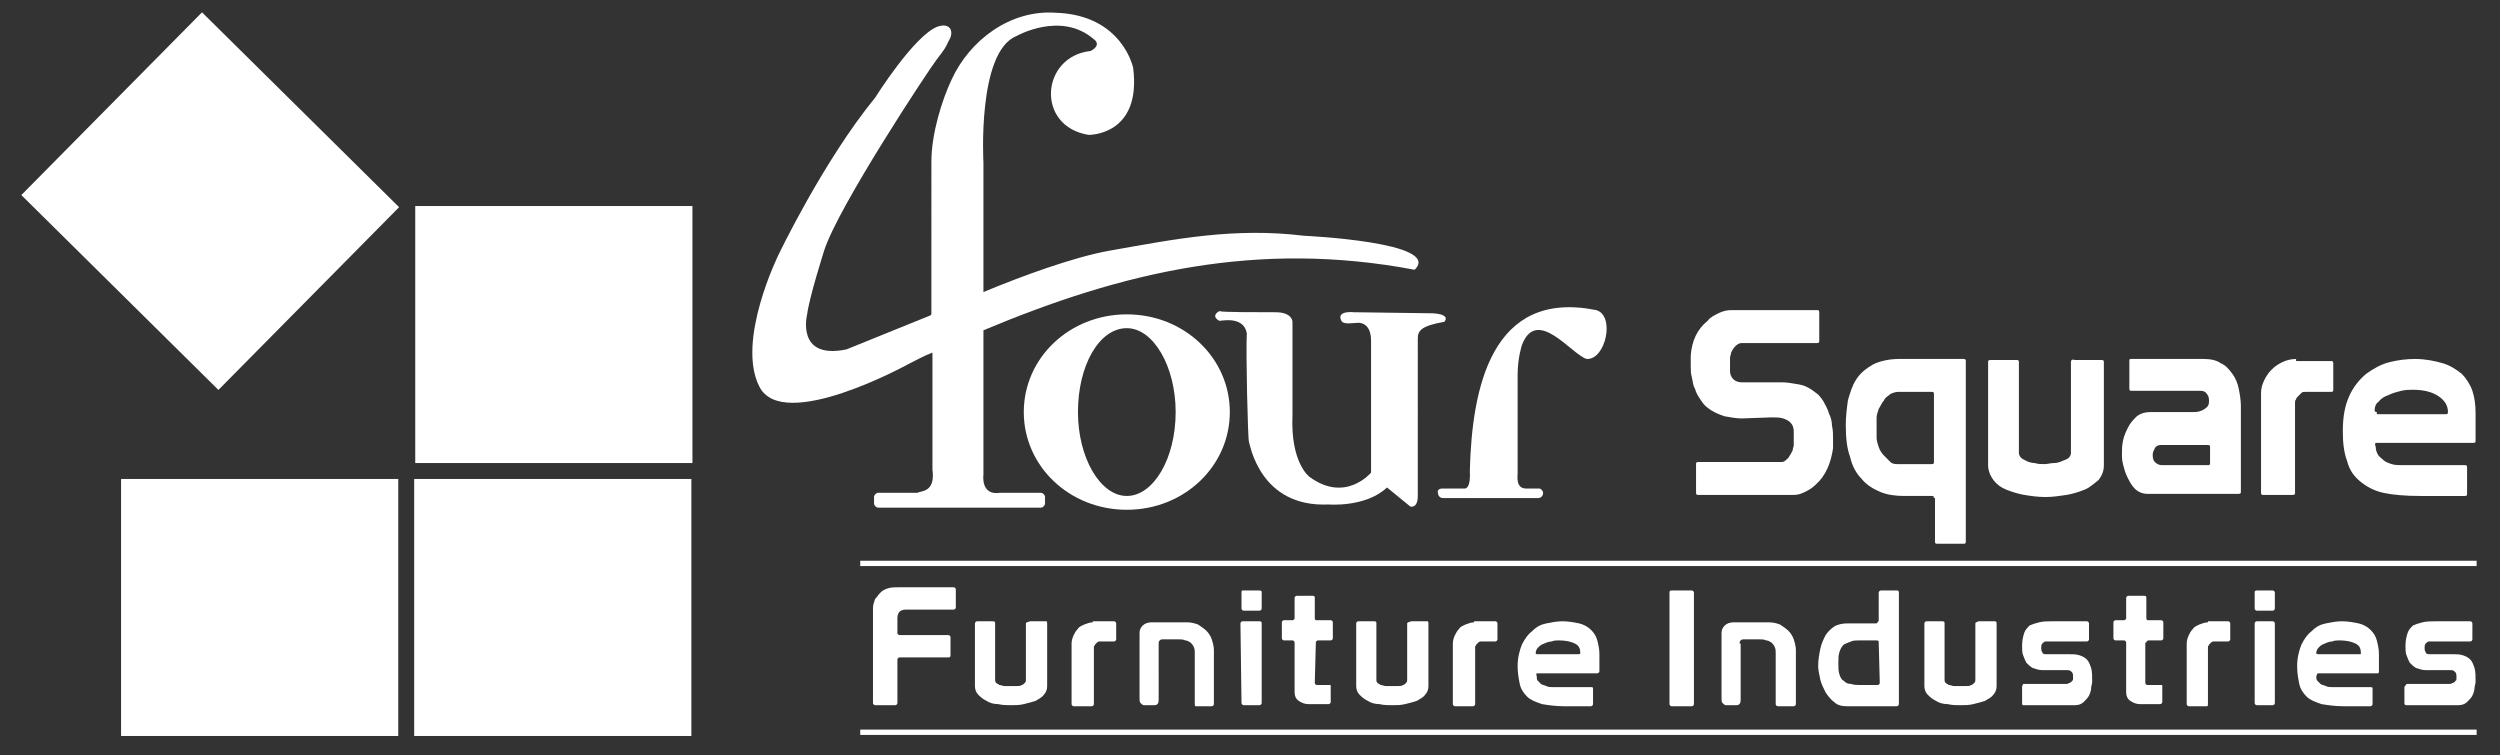
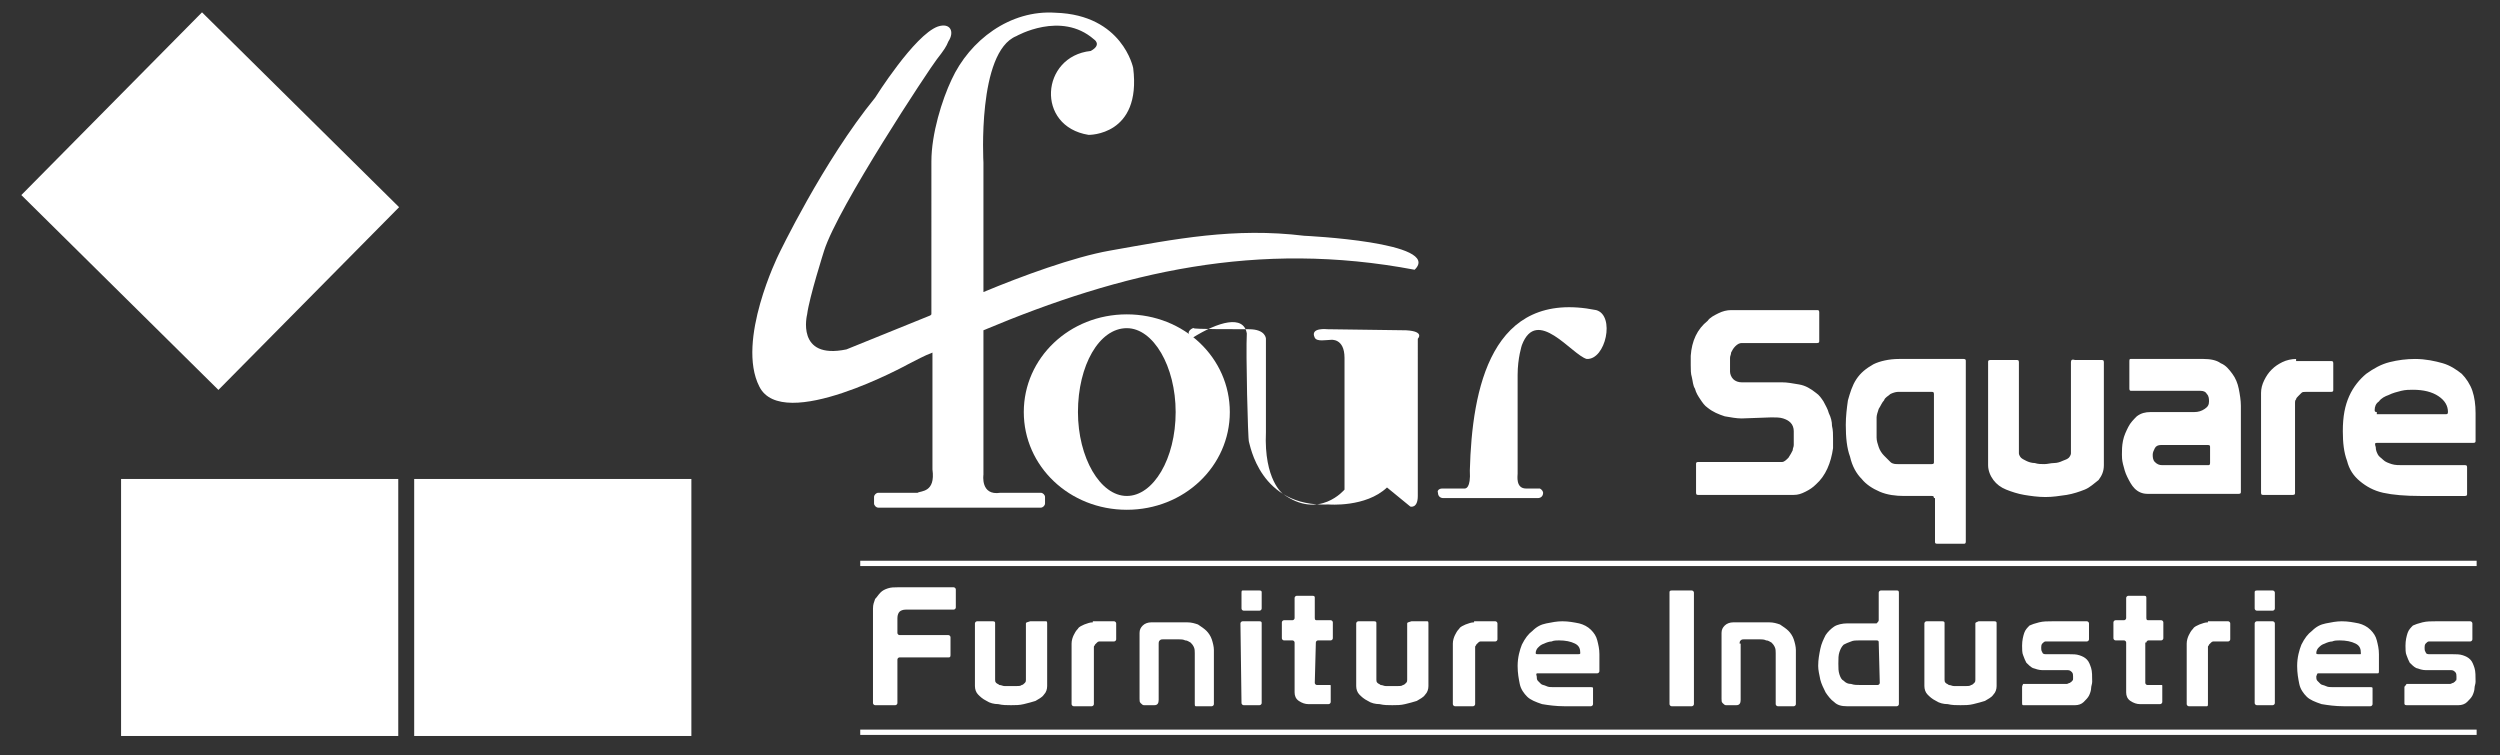
<svg xmlns="http://www.w3.org/2000/svg" id="Layer_1" x="0px" y="0px" viewBox="0 0 235.4 71.1" style="enable-background:new 0 0 235.4 71.1;" xml:space="preserve">
  <rect x="0" y="0" width="235.4" height="71.1" fill="#333333" stroke="none" />
  <style type="text/css">	.st0{fill:#FFFFFF;}	.st1{fill-rule:evenodd;clip-rule:evenodd;fill:#FFFFFF;}</style>
  <path class="st0" d="M226.4,64.7v1.5c0,0.1,0,0.2,0.2,0.2h4.9c0.3,0,0.6-0.1,0.8-0.3c0.2-0.2,0.4-0.4,0.5-0.6s0.2-0.5,0.2-0.7  s0.1-0.4,0.1-0.6c0-0.5,0-1-0.1-1.3s-0.2-0.6-0.4-0.8s-0.4-0.3-0.7-0.4c-0.3-0.1-0.6-0.1-1-0.1h-2.2c-0.2,0-0.3-0.1-0.3-0.2  c-0.1-0.1-0.1-0.3-0.1-0.4c0-0.1,0-0.3,0.1-0.4c0.1-0.1,0.2-0.2,0.3-0.2h3.9c0.1,0,0.2-0.1,0.2-0.2v-1.5c0-0.1-0.1-0.2-0.2-0.2h-3.2  c-0.5,0-0.9,0-1.3,0.1c-0.4,0.1-0.7,0.2-0.9,0.3c-0.2,0.2-0.4,0.4-0.5,0.7s-0.2,0.7-0.2,1.2c0,0.3,0,0.7,0.1,0.9  c0.1,0.3,0.2,0.5,0.3,0.7c0.2,0.2,0.4,0.4,0.6,0.5c0.3,0.1,0.6,0.2,0.9,0.2h2.4c0.2,0,0.3,0.1,0.4,0.2c0.1,0.1,0.1,0.3,0.1,0.4  c0,0.1,0,0.1,0,0.2c0,0.1,0,0.2-0.1,0.2c0,0.1-0.1,0.1-0.2,0.2c-0.1,0-0.2,0.1-0.3,0.1h-4.1C226.5,64.6,226.4,64.6,226.4,64.7   M218.3,61.6c-0.1,0-0.2,0-0.2-0.1c0-0.2,0.1-0.4,0.2-0.5c0.2-0.2,0.3-0.3,0.6-0.4c0.2-0.1,0.5-0.2,0.7-0.2c0.2-0.1,0.5-0.1,0.7-0.1  c0.6,0,1.1,0.1,1.5,0.3s0.5,0.5,0.5,0.9c0,0.1,0,0.1-0.1,0.1H218.3z M218.3,63.4h5.6c0.1,0,0.1-0.1,0.1-0.2v-1.6  c0-0.5-0.1-0.9-0.2-1.3c-0.1-0.4-0.3-0.7-0.6-1s-0.7-0.5-1.1-0.6c-0.5-0.1-1-0.2-1.6-0.2c-0.5,0-1,0.1-1.5,0.2  c-0.5,0.1-0.9,0.3-1.3,0.7c-0.4,0.3-0.7,0.7-1,1.3c-0.2,0.5-0.4,1.2-0.4,2c0,0.7,0.1,1.2,0.2,1.7c0.1,0.5,0.4,0.9,0.7,1.2  c0.3,0.3,0.8,0.5,1.4,0.7c0.6,0.1,1.3,0.2,2.1,0.2h2.5c0.1,0,0.2-0.1,0.2-0.2v-1.5c0-0.1-0.1-0.1-0.2-0.1h-3.6c-0.2,0-0.4,0-0.6-0.1  c-0.2-0.1-0.4-0.1-0.5-0.2s-0.2-0.2-0.3-0.3c-0.1-0.1-0.1-0.3-0.1-0.4C218.2,63.4,218.2,63.4,218.3,63.4z M212.3,55.8v1.5  c0,0.1,0.1,0.2,0.2,0.2h1.5c0.1,0,0.2-0.1,0.2-0.2v-1.5c0-0.1-0.1-0.2-0.2-0.2h-1.5C212.3,55.6,212.3,55.7,212.3,55.8z M212.3,66.2  c0,0.1,0.1,0.2,0.2,0.2h1.5c0.1,0,0.2-0.1,0.2-0.2v-7.5c0-0.1-0.1-0.2-0.2-0.2h-1.5c-0.1,0-0.2,0.1-0.2,0.2V66.2z M207.9,58.6  c-0.3,0-0.5,0.1-0.8,0.2c-0.2,0.1-0.5,0.2-0.6,0.4c-0.2,0.2-0.3,0.4-0.4,0.6c-0.1,0.2-0.2,0.5-0.2,0.8v5.7c0,0.1,0.1,0.2,0.2,0.2  h1.7c0.1,0,0.1-0.1,0.1-0.2v-5.2c0-0.1,0-0.1,0-0.2c0-0.1,0.1-0.1,0.1-0.2c0.1-0.1,0.1-0.1,0.2-0.2c0.1-0.1,0.2-0.1,0.2-0.1h1.4  c0.1,0,0.2-0.1,0.2-0.2v-1.5c0-0.1-0.1-0.2-0.2-0.2h-1.9V58.6z M202.1,60.5c0-0.1,0.1-0.2,0.2-0.2h1.2c0.1,0,0.2-0.1,0.2-0.2v-1.5  c0-0.1-0.1-0.2-0.2-0.2h-1.2c-0.1,0-0.2,0-0.2-0.2v-1.9c0-0.1,0-0.2-0.2-0.2h-1.5c-0.1,0-0.2,0.1-0.2,0.2v1.9c0,0.1-0.1,0.2-0.2,0.2  h-0.8c-0.1,0-0.2,0.1-0.2,0.2v1.5c0,0.1,0.1,0.2,0.2,0.2h0.8c0.1,0,0.2,0.1,0.2,0.2v4.7c0,0.3,0.1,0.6,0.4,0.8  c0.3,0.2,0.6,0.3,0.9,0.3h1.9c0.1,0,0.2-0.1,0.2-0.2v-1.5c0-0.1,0-0.1-0.1-0.1h-1.3c-0.1,0-0.2-0.1-0.2-0.2v-3.8H202.1z M190.4,64.7  v1.5c0,0.1,0,0.2,0.1,0.2h4.9c0.3,0,0.6-0.1,0.8-0.3c0.2-0.2,0.4-0.4,0.5-0.6s0.2-0.5,0.2-0.7s0.1-0.4,0.1-0.6c0-0.5,0-1-0.1-1.3  s-0.2-0.6-0.4-0.8s-0.4-0.3-0.7-0.4c-0.3-0.1-0.6-0.1-1-0.1h-2.2c-0.2,0-0.3-0.1-0.3-0.2c-0.1-0.1-0.1-0.3-0.1-0.4  c0-0.1,0-0.3,0.1-0.4c0.1-0.1,0.2-0.2,0.3-0.2h3.9c0.1,0,0.2-0.1,0.2-0.2v-1.5c0-0.1-0.1-0.2-0.2-0.2h-3.2c-0.5,0-0.9,0-1.3,0.1  c-0.4,0.1-0.7,0.2-0.9,0.3c-0.2,0.2-0.4,0.4-0.5,0.7s-0.2,0.7-0.2,1.2c0,0.3,0,0.7,0.1,0.9c0.1,0.3,0.2,0.5,0.3,0.7  c0.2,0.2,0.4,0.4,0.6,0.5c0.3,0.1,0.6,0.2,0.9,0.2h2.4c0.2,0,0.3,0.1,0.4,0.2c0.1,0.1,0.1,0.3,0.1,0.4c0,0.1,0,0.1,0,0.2  c0,0.1,0,0.2-0.1,0.2c0,0.1-0.1,0.1-0.2,0.2c-0.1,0-0.2,0.1-0.3,0.1h-4.1C190.4,64.6,190.4,64.6,190.4,64.7z M186,58.7V64  c0,0.1,0,0.2-0.1,0.3c-0.1,0.1-0.2,0.2-0.3,0.2c-0.1,0.1-0.3,0.1-0.5,0.1s-0.4,0-0.5,0c-0.2,0-0.4,0-0.6,0c-0.2,0-0.3-0.1-0.5-0.1  c-0.1-0.1-0.2-0.1-0.3-0.2s-0.1-0.2-0.1-0.3v-5.3c0-0.1,0-0.2-0.2-0.2h-1.5c-0.1,0-0.2,0.1-0.2,0.2v5.9c0,0.3,0.1,0.6,0.3,0.8  c0.2,0.2,0.4,0.4,0.8,0.6c0.3,0.2,0.7,0.3,1.1,0.3c0.4,0.1,0.8,0.1,1.2,0.1s0.8,0,1.2-0.1s0.8-0.2,1.1-0.3c0.3-0.2,0.6-0.3,0.8-0.6  c0.2-0.2,0.3-0.5,0.3-0.8v-5.9c0-0.1,0-0.2-0.2-0.2h-1.5C186.1,58.6,186,58.6,186,58.7z M176.9,60.5c0-0.1,0-0.2-0.2-0.2h-1.6  c-0.3,0-0.6,0-0.8,0.1c-0.3,0.1-0.5,0.2-0.7,0.3c-0.2,0.2-0.3,0.4-0.4,0.7c-0.1,0.3-0.1,0.6-0.1,1.1c0,0.4,0,0.7,0.1,1  s0.2,0.5,0.4,0.6c0.2,0.2,0.4,0.3,0.7,0.3c0.3,0.1,0.5,0.1,0.9,0.1h1.6c0.1,0,0.2-0.1,0.2-0.2L176.9,60.5L176.9,60.5z M176.9,58.4  v-2.6c0-0.1,0.1-0.2,0.2-0.2h1.5c0.1,0,0.2,0,0.2,0.2v10.5c0,0.1-0.1,0.2-0.2,0.2h-4.7c-0.5,0-0.9-0.1-1.2-0.4  c-0.3-0.2-0.6-0.6-0.8-0.9c-0.2-0.4-0.4-0.8-0.5-1.2c-0.1-0.5-0.2-0.9-0.2-1.3c0-0.6,0.1-1.1,0.2-1.6c0.1-0.5,0.3-0.9,0.5-1.3  c0.2-0.3,0.5-0.6,0.8-0.8s0.8-0.3,1.2-0.3h2.8C176.8,58.6,176.9,58.5,176.9,58.4z M163.8,60.6c0-0.1,0-0.2,0.1-0.3s0.2-0.1,0.3-0.1  h1.5c0.2,0,0.4,0,0.6,0.1c0.2,0,0.3,0.1,0.5,0.2c0.1,0.1,0.2,0.2,0.3,0.4s0.1,0.4,0.1,0.6v4.8c0,0.1,0.1,0.2,0.2,0.2h1.5  c0.1,0,0.2-0.1,0.2-0.2v-5.1c0-0.3-0.1-0.7-0.2-1c-0.1-0.3-0.3-0.6-0.5-0.8s-0.5-0.4-0.8-0.6c-0.3-0.1-0.6-0.2-1-0.2h-3.4  c-0.3,0-0.6,0.1-0.8,0.3s-0.3,0.4-0.3,0.7v6.2c0,0.2,0,0.3,0.1,0.4s0.2,0.2,0.3,0.2h1c0.3,0,0.4-0.2,0.4-0.5v-5.3H163.8z   M157.2,55.8v10.5c0,0.1,0.1,0.2,0.2,0.2h1.9c0.1,0,0.2-0.1,0.2-0.2V55.8c0-0.1-0.1-0.2-0.2-0.2h-1.9  C157.2,55.6,157.2,55.7,157.2,55.8z M144.8,61.6c-0.1,0-0.2,0-0.2-0.1c0-0.2,0.1-0.4,0.2-0.5c0.2-0.2,0.3-0.3,0.6-0.4  c0.2-0.1,0.5-0.2,0.7-0.2c0.2-0.1,0.5-0.1,0.7-0.1c0.6,0,1.1,0.1,1.5,0.3s0.5,0.5,0.5,0.9c0,0.1-0.1,0.1-0.2,0.1H144.8z M144.8,63.4  h5.6c0.1,0,0.2-0.1,0.2-0.2v-1.6c0-0.5-0.1-0.9-0.2-1.3c-0.1-0.4-0.3-0.7-0.6-1s-0.7-0.5-1.1-0.6c-0.5-0.1-1-0.2-1.6-0.2  c-0.5,0-1,0.1-1.5,0.2c-0.5,0.1-0.9,0.3-1.3,0.7c-0.4,0.3-0.7,0.7-1,1.3c-0.2,0.5-0.4,1.2-0.4,2c0,0.7,0.1,1.2,0.2,1.7  c0.1,0.5,0.4,0.9,0.7,1.2c0.3,0.3,0.8,0.5,1.4,0.7c0.6,0.1,1.3,0.2,2.1,0.2h2.5c0.1,0,0.2-0.1,0.2-0.2v-1.5c0-0.1-0.1-0.1-0.2-0.1  h-3.6c-0.2,0-0.4,0-0.6-0.1c-0.2-0.1-0.4-0.1-0.5-0.2s-0.2-0.2-0.3-0.3c-0.1-0.1-0.1-0.3-0.1-0.4C144.6,63.4,144.7,63.4,144.8,63.4z   M138.8,58.6c-0.3,0-0.5,0.1-0.8,0.2c-0.2,0.1-0.5,0.2-0.6,0.4c-0.2,0.2-0.3,0.4-0.4,0.6c-0.1,0.2-0.2,0.5-0.2,0.8v5.7  c0,0.1,0.1,0.2,0.2,0.2h1.7c0.1,0,0.2-0.1,0.2-0.2v-5.2c0-0.1,0-0.1,0-0.2c0-0.1,0.1-0.1,0.1-0.2c0.1-0.1,0.1-0.1,0.2-0.2  c0.1-0.1,0.2-0.1,0.2-0.1h1.4c0.1,0,0.2-0.1,0.2-0.2v-1.5c0-0.1-0.1-0.2-0.2-0.2h-2V58.6z M132.5,58.7V64c0,0.1,0,0.2-0.1,0.3  c-0.1,0.1-0.2,0.2-0.3,0.2c-0.1,0.1-0.3,0.1-0.5,0.1s-0.4,0-0.5,0c-0.2,0-0.4,0-0.6,0c-0.2,0-0.3-0.1-0.5-0.1  c-0.1-0.1-0.2-0.1-0.3-0.2s-0.1-0.2-0.1-0.3v-5.3c0-0.1,0-0.2-0.2-0.2h-1.5c-0.1,0-0.2,0.1-0.2,0.2v5.9c0,0.3,0.1,0.6,0.3,0.8  c0.2,0.2,0.4,0.4,0.8,0.6c0.3,0.2,0.7,0.3,1.1,0.3c0.4,0.1,0.8,0.1,1.2,0.1s0.8,0,1.2-0.1s0.8-0.2,1.1-0.3c0.3-0.2,0.6-0.3,0.8-0.6  c0.2-0.2,0.3-0.5,0.3-0.8v-5.9c0-0.1,0-0.2-0.1-0.2h-1.5C132.6,58.6,132.5,58.6,132.5,58.7z M123.9,60.5c0-0.1,0.1-0.2,0.2-0.2h1.2  c0.1,0,0.2-0.1,0.2-0.2v-1.5c0-0.1-0.1-0.2-0.2-0.2H124c-0.1,0-0.2,0-0.2-0.2v-1.9c0-0.1,0-0.2-0.2-0.2h-1.5c-0.1,0-0.2,0.1-0.2,0.2  v1.9c0,0.1-0.1,0.2-0.2,0.2h-0.8c-0.1,0-0.2,0.1-0.2,0.2v1.5c0,0.1,0.1,0.2,0.2,0.2h0.8c0.1,0,0.2,0.1,0.2,0.2v4.7  c0,0.3,0.1,0.6,0.4,0.8c0.3,0.2,0.6,0.3,0.9,0.3h1.9c0.1,0,0.2-0.1,0.2-0.2v-1.5c0-0.1,0-0.1-0.1-0.1H124c-0.1,0-0.2-0.1-0.2-0.2  L123.9,60.5L123.9,60.5z M116.9,55.8v1.5c0,0.1,0.1,0.2,0.2,0.2h1.5c0.1,0,0.2-0.1,0.2-0.2v-1.5c0-0.1,0-0.2-0.2-0.2H117  C116.9,55.6,116.9,55.7,116.9,55.8z M116.9,66.2c0,0.1,0.1,0.2,0.2,0.2h1.5c0.1,0,0.2-0.1,0.2-0.2v-7.5c0-0.1,0-0.2-0.2-0.2H117  c-0.1,0-0.2,0.1-0.2,0.2L116.9,66.2L116.9,66.2z M109.1,60.6c0-0.1,0-0.2,0.1-0.3s0.2-0.1,0.3-0.1h1.5c0.2,0,0.4,0,0.6,0.1  c0.2,0,0.3,0.1,0.5,0.2c0.1,0.1,0.2,0.2,0.3,0.4c0.1,0.2,0.1,0.4,0.1,0.6v4.8c0,0.1,0,0.2,0.1,0.2h1.5c0.1,0,0.2-0.1,0.2-0.2v-5.1  c0-0.3-0.1-0.7-0.2-1s-0.3-0.6-0.5-0.8s-0.5-0.4-0.8-0.6c-0.3-0.1-0.6-0.2-1-0.2h-3.4c-0.3,0-0.6,0.1-0.8,0.3  c-0.2,0.2-0.3,0.4-0.3,0.7v6.2c0,0.2,0,0.3,0.1,0.4s0.2,0.2,0.3,0.2h1c0.3,0,0.4-0.2,0.4-0.5C109.1,65.9,109.1,60.6,109.1,60.6z   M102.9,58.6c-0.3,0-0.5,0.1-0.8,0.2c-0.2,0.1-0.5,0.2-0.6,0.4c-0.2,0.2-0.3,0.4-0.4,0.6c-0.1,0.2-0.2,0.5-0.2,0.8v5.7  c0,0.1,0.1,0.2,0.2,0.2h1.7c0.1,0,0.2-0.1,0.2-0.2v-5.2c0-0.1,0-0.1,0-0.2c0-0.1,0.1-0.1,0.1-0.2c0.1-0.1,0.1-0.1,0.2-0.2  c0.1-0.1,0.2-0.1,0.2-0.1h1.4c0.1,0,0.2-0.1,0.2-0.2v-1.5c0-0.1-0.1-0.2-0.2-0.2h-2V58.6z M96.6,58.7V64c0,0.1,0,0.2-0.1,0.3  c-0.1,0.1-0.2,0.2-0.3,0.2c-0.1,0.1-0.3,0.1-0.5,0.1s-0.4,0-0.5,0c-0.2,0-0.4,0-0.6,0s-0.3-0.1-0.5-0.1c-0.1-0.1-0.2-0.1-0.3-0.2  c-0.1-0.1-0.1-0.2-0.1-0.3v-5.3c0-0.1,0-0.2-0.2-0.2H92c-0.1,0-0.2,0.1-0.2,0.2v5.9c0,0.3,0.1,0.6,0.3,0.8c0.2,0.2,0.4,0.4,0.8,0.6  c0.3,0.2,0.7,0.3,1.1,0.3c0.4,0.1,0.8,0.1,1.2,0.1c0.4,0,0.8,0,1.2-0.1c0.4-0.1,0.8-0.2,1.1-0.3c0.3-0.2,0.6-0.3,0.8-0.6  c0.2-0.2,0.3-0.5,0.3-0.8v-5.9c0-0.1,0-0.2-0.1-0.2H97C96.7,58.6,96.6,58.6,96.6,58.7z M82.2,66.2c0,0.1,0.1,0.2,0.2,0.2h1.9  c0.1,0,0.2-0.1,0.2-0.2v-4.1c0-0.1,0.1-0.2,0.2-0.2h4.6c0.1,0,0.2,0,0.2-0.2V60c0-0.1-0.1-0.2-0.2-0.2h-4.6c-0.1,0-0.2-0.1-0.2-0.2  v-1.4c0-0.3,0.1-0.5,0.2-0.6s0.3-0.2,0.6-0.2h4.5c0.1,0,0.2-0.1,0.2-0.2v-1.7c0-0.1-0.1-0.2-0.2-0.2h-5.3c-0.3,0-0.6,0-0.9,0.1  s-0.5,0.2-0.7,0.4s-0.3,0.4-0.5,0.6c-0.1,0.3-0.2,0.5-0.2,0.9C82.2,57.3,82.2,66.2,82.2,66.2z" />
  <rect x="81" y="52.8" class="st1" width="152.2" height="0.5" />
  <rect x="81" y="68.7" class="st1" width="152.2" height="0.5" />
  <path class="st1" d="M88.2,5.6c-0.7,0.9-9.3,13.9-10.6,18c0,0-1.4,4.4-1.6,6c0,0-1.1,4.3,3.7,3.3l7.9-3.2l0.1-0.1V15.2  c0-2.6,1-5.8,1.9-7.7c1.7-3.7,5.5-6.6,9.8-6.3c6.3,0.2,7.3,5.2,7.3,5.2c0.8,6.4-4.2,6.3-4.2,6.3c-5-0.8-4.5-7.4,0.2-7.9  c1.1-0.6,0.3-1.1,0.3-1.1c-3.1-2.7-7.3-0.3-7.3-0.3c-3.7,1.5-3.1,11.9-3.1,11.9v12.2c3.6-1.5,8.5-3.3,11.9-3.9  c6.2-1.1,11.7-2.2,18.3-1.4c0,0,13.1,0.6,10.4,3.2c-14.8-2.8-27.5,0.2-40.6,5.7v13.6l0,0c0,0-0.3,2,1.6,1.7H98  c0.2,0,0.4,0.2,0.4,0.4v0.6c0,0.2-0.2,0.4-0.4,0.4H82.7c-0.2,0-0.4-0.2-0.4-0.4v-0.6c0-0.2,0.2-0.4,0.4-0.4h3.7  c0.3-0.2,1.7,0,1.4-2.2v-11c-0.8,0.3-1.5,0.7-2.3,1.1c0,0-11.8,6.5-14,2.1C69.3,32.1,73.3,24,73.3,24s4.2-8.8,9.1-14.8  c0,0,3.7-5.9,5.9-6.7c1.2-0.4,1.6,0.5,1,1.4C89.1,4.4,88.9,4.7,88.2,5.6" />
  <path class="st1" d="M106.1,30.9c2.5,0,4.6,3.6,4.6,7.9c0,4.4-2.1,7.9-4.6,7.9s-4.6-3.6-4.6-7.9C101.5,34.4,103.5,30.9,106.1,30.9   M106.1,29.6c5.4,0,9.7,4.1,9.7,9.2s-4.3,9.2-9.7,9.2c-5.4,0-9.7-4.1-9.7-9.2S100.7,29.6,106.1,29.6z" />
-   <path class="st1" d="M117.4,31.4c-0.1,1.8,0.1,10,0.2,10.2c0.1,0.2,1,6.2,7.5,5.9c0,0,3.5,0.3,5.5-1.6l2.2,1.8c0,0,0.7,0.2,0.7-1  V31.9c0-0.7,0.2-1.2,2.5-1.6c0,0,0.7-0.7-1.1-0.8l-7.4-0.1c0,0-1.7-0.2-1.2,0.8c0.2,0.4,1.1,0.2,1.5,0.2c0,0,1.3-0.2,1.3,1.7v12.4  c0,0-2.4,2.9-5.8,0.4c0,0-1.8-1.3-1.6-5.8v-8.8c0,0,0-0.9-1.6-0.9s-5.2,0-5.2-0.1s-1,0.4-0.1,0.9C114.7,30.3,117.1,29.6,117.4,31.4" />
+   <path class="st1" d="M117.4,31.4c-0.1,1.8,0.1,10,0.2,10.2c0.1,0.2,1,6.2,7.5,5.9c0,0,3.5,0.3,5.5-1.6l2.2,1.8c0,0,0.7,0.2,0.7-1  V31.9c0,0,0.7-0.7-1.1-0.8l-7.4-0.1c0,0-1.7-0.2-1.2,0.8c0.2,0.4,1.1,0.2,1.5,0.2c0,0,1.3-0.2,1.3,1.7v12.4  c0,0-2.4,2.9-5.8,0.4c0,0-1.8-1.3-1.6-5.8v-8.8c0,0,0-0.9-1.6-0.9s-5.2,0-5.2-0.1s-1,0.4-0.1,0.9C114.7,30.3,117.1,29.6,117.4,31.4" />
  <path class="st1" d="M135.8,46h1.9h0.2c0.1,0,0.6,0,0.5-1.7c0.2-7.7,2-17.1,11.9-15.1c1.8,0.5,0.9,4.7-0.9,4.6  c-1.4-0.4-4.7-5-6.1-1.3c0,0-0.4,1.2-0.4,2.8v9.3c0,0.2-0.2,1.4,0.8,1.4h1c0.1,0,0.1,0,0.2,0c0.2,0,0.2,0,0.1,0  c0.2,0.1,0.3,0.3,0.3,0.4c0,0.3-0.2,0.5-0.5,0.5h-8.9c-0.3,0-0.5-0.2-0.5-0.5C135.3,46.2,135.5,46,135.8,46" />
  <path class="st0" d="M223.8,38.8c-0.2,0-0.2-0.1-0.2-0.2c0-0.3,0.1-0.6,0.4-0.8c0.2-0.3,0.6-0.5,0.9-0.6c0.4-0.2,0.8-0.3,1.2-0.4  c0.4-0.1,0.8-0.1,1.1-0.1c1,0,1.8,0.2,2.4,0.6c0.6,0.4,0.9,0.9,0.9,1.5c0,0.2-0.1,0.2-0.2,0.2h-6.5V38.8z M223.8,41.7h9.1  c0.2,0,0.2-0.1,0.2-0.2v-2.6c0-0.8-0.1-1.5-0.3-2.1s-0.6-1.2-1-1.6c-0.5-0.4-1.1-0.8-1.8-1s-1.6-0.4-2.6-0.4c-0.8,0-1.6,0.1-2.4,0.3  c-0.8,0.2-1.5,0.6-2.2,1.1c-0.6,0.5-1.2,1.2-1.6,2.1c-0.4,0.9-0.6,1.9-0.6,3.3c0,1.1,0.1,2,0.4,2.8c0.2,0.8,0.6,1.4,1.2,1.9  c0.6,0.5,1.3,0.9,2.2,1.1c0.9,0.2,2.1,0.3,3.5,0.3h4.2c0.2,0,0.2-0.1,0.2-0.2V44c0-0.2-0.1-0.2-0.2-0.2h-5.9c-0.3,0-0.7,0-1-0.1  s-0.6-0.2-0.8-0.4s-0.4-0.3-0.5-0.5s-0.2-0.4-0.2-0.7C223.6,41.8,223.6,41.7,223.8,41.7z M216.2,33.8c-0.4,0-0.9,0.1-1.3,0.3  c-0.4,0.2-0.7,0.4-1,0.7s-0.5,0.6-0.7,1s-0.3,0.8-0.3,1.2v9.4c0,0.2,0.1,0.2,0.2,0.2h2.8c0.2,0,0.2-0.1,0.2-0.2v-8.5  c0-0.1,0-0.2,0.1-0.3c0-0.1,0.1-0.2,0.2-0.3c0.1-0.1,0.2-0.2,0.3-0.3s0.2-0.1,0.4-0.1h2.4c0.2,0,0.2-0.1,0.2-0.2v-2.5  c0-0.2-0.1-0.2-0.2-0.2h-3.3V33.8z M203.6,43.8c-0.3,0-0.5-0.1-0.7-0.3s-0.2-0.5-0.2-0.7s0.1-0.4,0.2-0.6c0.1-0.2,0.3-0.3,0.6-0.3  h4.4c0.2,0,0.2,0.1,0.2,0.2v1.5c0,0.2-0.1,0.2-0.2,0.2C207.9,43.8,203.6,43.8,203.6,43.8z M200.5,34.1v2.5c0,0.2,0.1,0.2,0.2,0.2  h6.5c0.3,0,0.5,0.1,0.6,0.3c0.2,0.2,0.2,0.5,0.2,0.7c0,0.3-0.1,0.5-0.4,0.7c-0.3,0.2-0.6,0.3-1,0.3h-4.1c-0.5,0-0.9,0.1-1.3,0.4  c-0.3,0.3-0.6,0.6-0.8,1s-0.4,0.8-0.5,1.3s-0.1,0.9-0.1,1.3c0,0.2,0,0.5,0.1,0.9s0.2,0.8,0.4,1.2s0.4,0.8,0.7,1.1s0.7,0.5,1.2,0.5  h8.6c0.2,0,0.2-0.1,0.2-0.2v-8.1c0-0.5-0.1-1.1-0.2-1.6c-0.1-0.5-0.3-1-0.6-1.4s-0.6-0.8-1.1-1c-0.4-0.3-1-0.4-1.6-0.4h-6.9  C200.5,33.8,200.5,33.9,200.5,34.1z M195,34.1v8.6c0,0.1-0.1,0.3-0.2,0.4c-0.1,0.1-0.3,0.2-0.6,0.3c-0.2,0.1-0.5,0.2-0.8,0.2  s-0.6,0.1-0.9,0.1c-0.3,0-0.6,0-0.9-0.1c-0.3,0-0.6-0.1-0.8-0.2c-0.2-0.1-0.4-0.2-0.5-0.3s-0.2-0.3-0.2-0.4v-8.6  c0-0.2-0.1-0.2-0.2-0.2h-2.5c-0.2,0-0.2,0.1-0.2,0.2v9.7c0,0.5,0.2,1,0.5,1.4s0.7,0.7,1.2,0.9s1.1,0.4,1.7,0.5  c0.6,0.1,1.3,0.2,2,0.2s1.3-0.1,2-0.2c0.6-0.1,1.2-0.3,1.7-0.5s0.9-0.6,1.3-0.9c0.3-0.4,0.5-0.8,0.5-1.4v-9.7c0-0.2-0.1-0.2-0.2-0.2  h-2.5C195.1,33.8,195,33.9,195,34.1z M182.1,37.1c0-0.2-0.1-0.2-0.2-0.2h-3.2c-0.2,0-0.5,0.1-0.7,0.2c-0.2,0.2-0.5,0.3-0.6,0.6  c-0.2,0.2-0.3,0.5-0.5,0.8c-0.1,0.3-0.2,0.6-0.2,0.8v1.9c0,0.3,0.1,0.6,0.2,0.9c0.1,0.3,0.3,0.6,0.5,0.8s0.4,0.4,0.6,0.6  c0.2,0.2,0.5,0.2,0.7,0.2h3.2c0.2,0,0.2-0.1,0.2-0.2V37.1z M182.1,46.9c0-0.2-0.1-0.2-0.2-0.2h-2.6c-0.8,0-1.6-0.1-2.3-0.4  c-0.7-0.3-1.3-0.7-1.7-1.2c-0.5-0.5-0.9-1.2-1.1-2.1c-0.3-0.8-0.4-1.8-0.4-3c0-0.8,0.1-1.6,0.2-2.3c0.2-0.7,0.4-1.4,0.8-2  c0.4-0.6,0.9-1,1.6-1.4c0.6-0.3,1.5-0.5,2.4-0.5h6.1c0.2,0,0.2,0.1,0.2,0.2v17c0,0.2-0.1,0.2-0.2,0.2h-2.5c-0.2,0-0.2-0.1-0.2-0.2  v-4.1H182.1z M166.8,39.3c0.4,0,0.8,0,1.1,0.1s0.5,0.2,0.7,0.4s0.3,0.5,0.3,0.8s0,0.6,0,0.8s0,0.4,0,0.5c0,0.2-0.1,0.3-0.1,0.5  c-0.1,0.2-0.2,0.4-0.4,0.7c-0.2,0.2-0.4,0.4-0.6,0.4h-7.9c-0.2,0-0.2,0.1-0.2,0.2v2.7c0,0.2,0.1,0.2,0.2,0.2h9  c0.4,0,0.7-0.1,1.1-0.3c0.4-0.2,0.7-0.4,1-0.7c0.9-0.8,1.4-2,1.6-3.4c0-0.1,0-0.3,0-0.4c0-0.2,0-0.3,0-0.5c0-0.4,0-0.8-0.1-1.2  c0-0.4-0.1-0.8-0.3-1.2c-0.1-0.4-0.3-0.7-0.5-1.1c-0.2-0.3-0.4-0.6-0.7-0.8c-0.5-0.4-1-0.7-1.6-0.8s-1.1-0.2-1.6-0.2H165  c-0.4,0-0.7,0-1,0s-0.6-0.1-0.8-0.3s-0.3-0.5-0.3-0.7c0-0.3,0-0.5,0-0.8c0-0.2,0-0.3,0-0.5s0.1-0.3,0.1-0.5c0.1-0.2,0.2-0.4,0.4-0.6  c0.2-0.2,0.4-0.3,0.6-0.3h7.1c0.2,0,0.2-0.1,0.2-0.2v-2.7c0-0.2-0.1-0.2-0.2-0.2H163c-0.4,0-0.8,0.1-1.2,0.3c-0.4,0.2-0.8,0.4-1,0.7  c-1,0.8-1.5,1.9-1.6,3.3c0,0.1,0,0.3,0,0.4c0,0.1,0,0.3,0,0.5c0,0.4,0,0.8,0.1,1.1c0.1,0.4,0.1,0.8,0.3,1.1c0.1,0.4,0.3,0.7,0.5,1  s0.4,0.6,0.7,0.8c0.5,0.4,1,0.6,1.6,0.8c0.6,0.1,1.1,0.2,1.6,0.2L166.8,39.3L166.8,39.3z" />
-   <rect x="39.1" y="19.4" class="st1" width="26.1" height="24.2" />
  <rect x="11.4" y="45.1" class="st1" width="26.1" height="24.2" />
  <rect x="7.7" y="5.9" transform="matrix(0.703 -0.711 0.711 0.703 -7.599 19.694)" class="st1" width="24.2" height="26.1" />
  <rect x="39" y="45.1" class="st1" width="26.1" height="24.2" />
</svg>